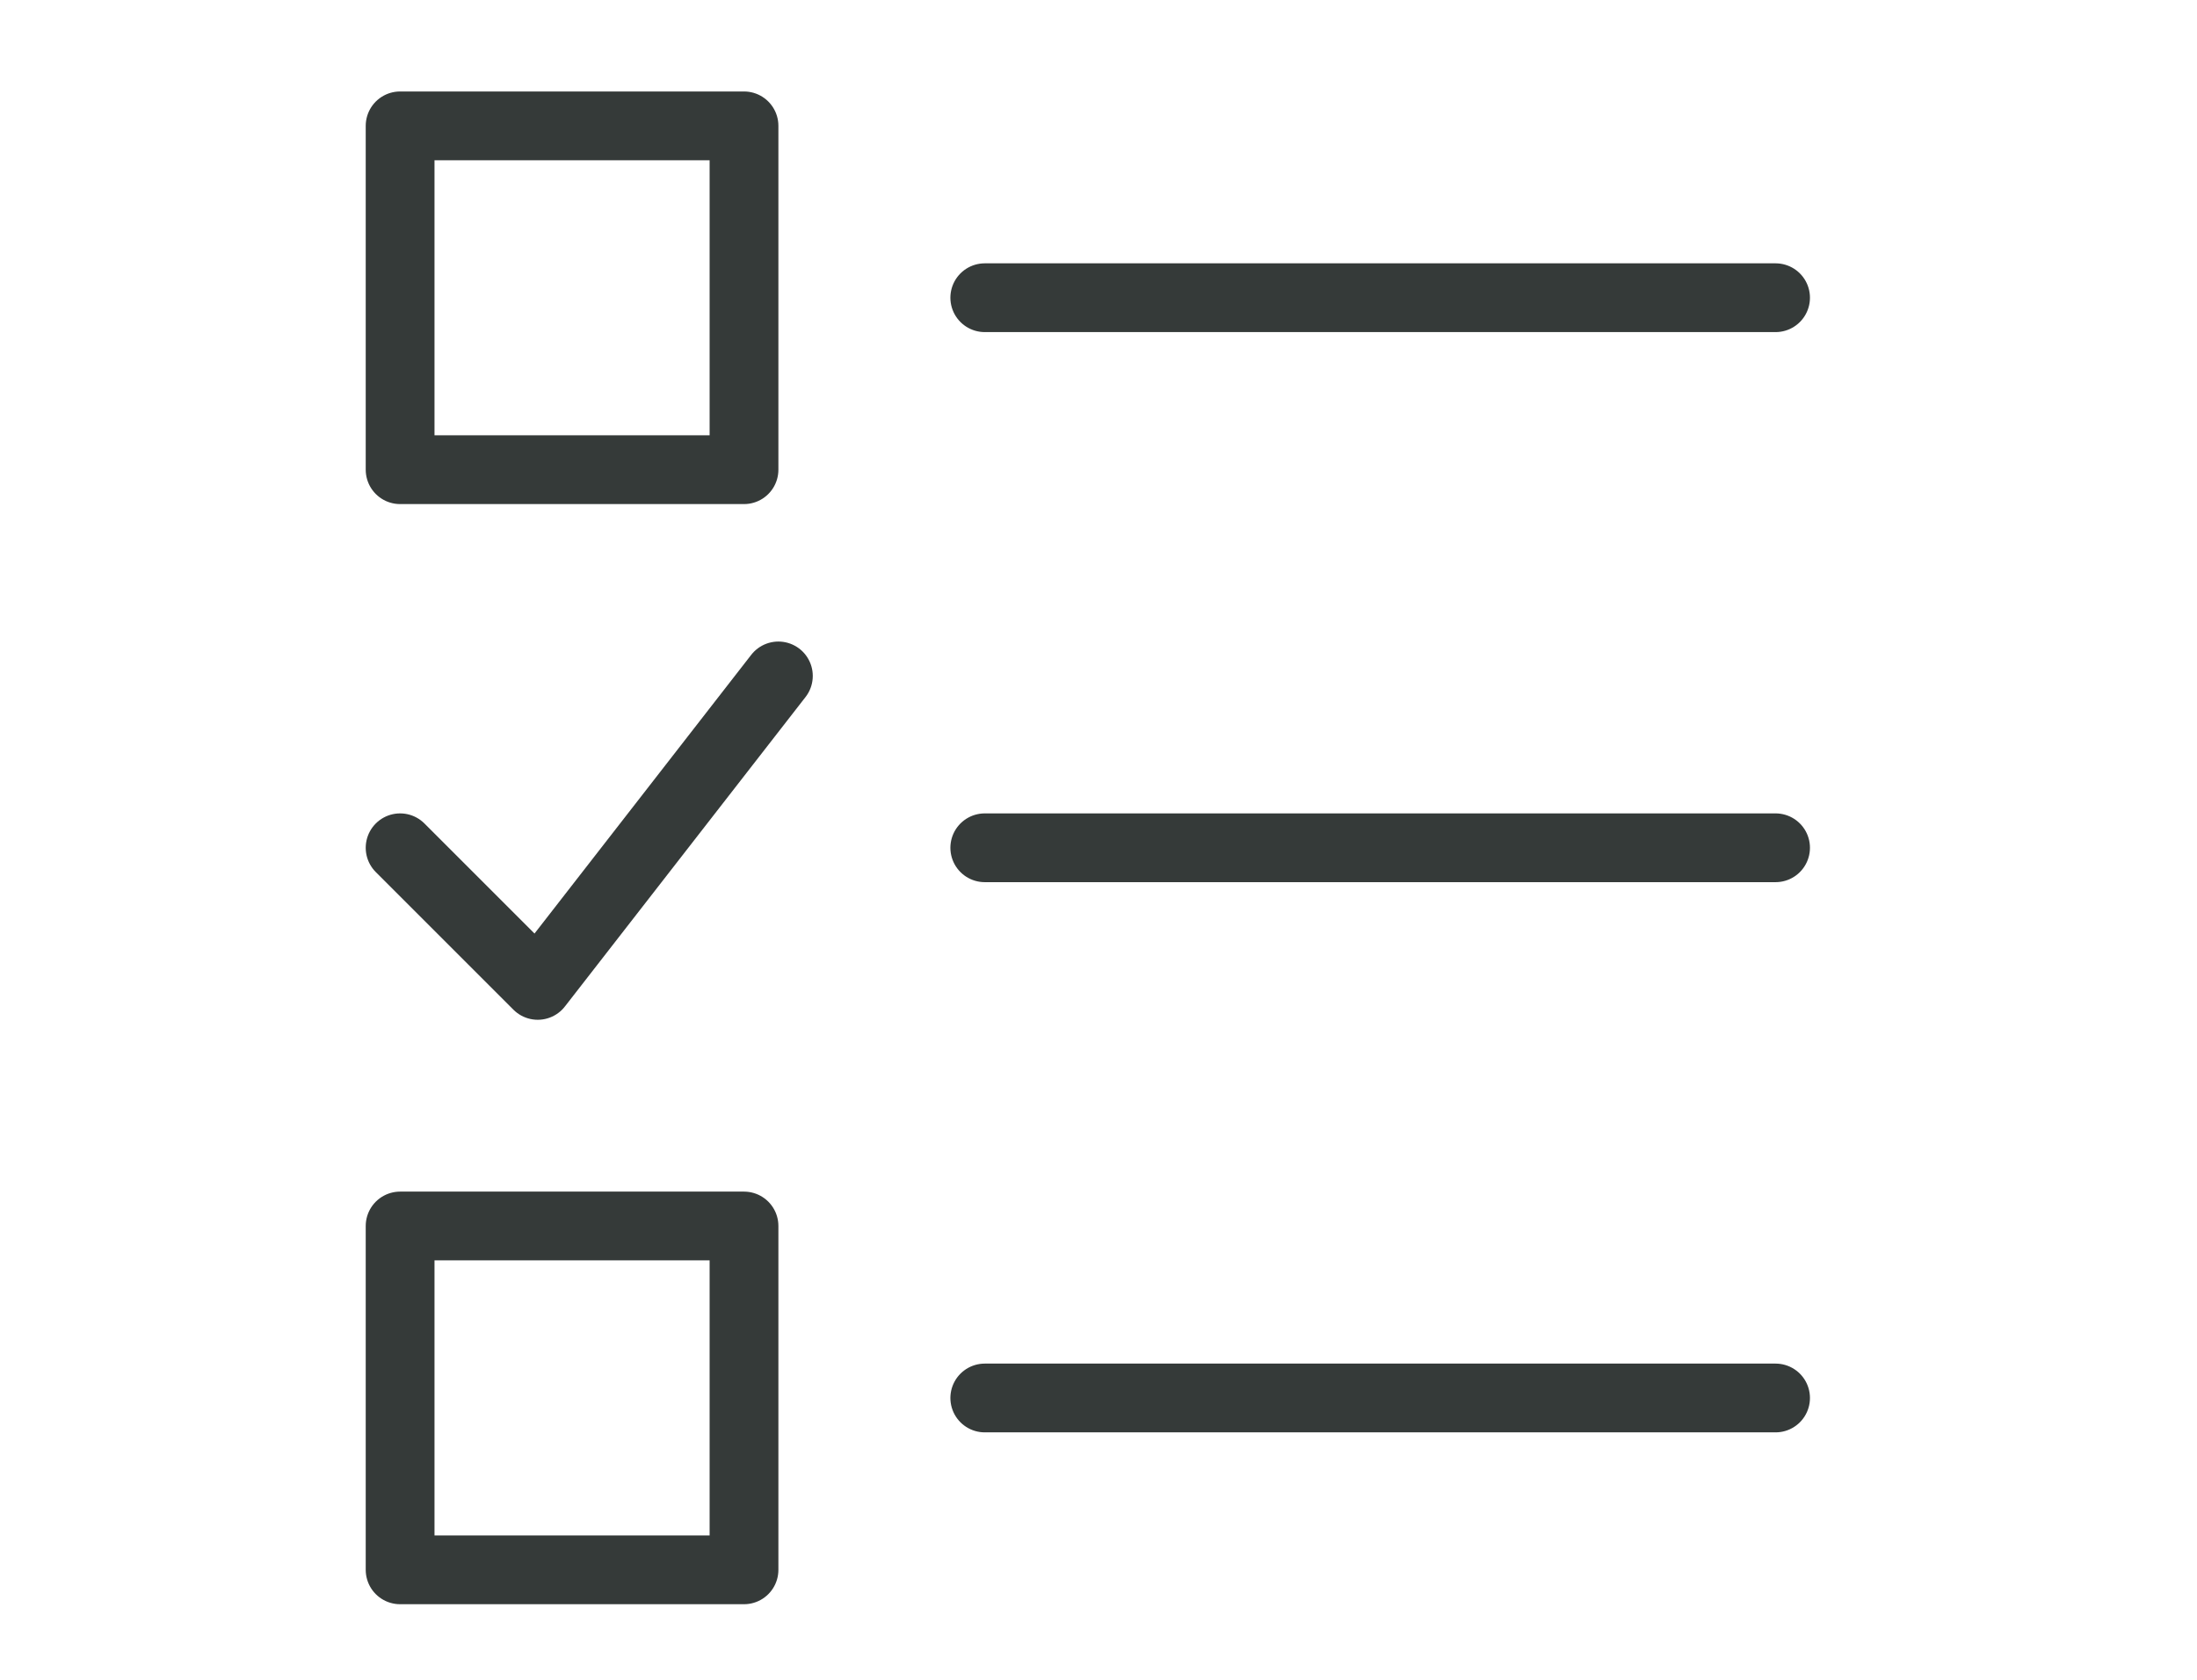
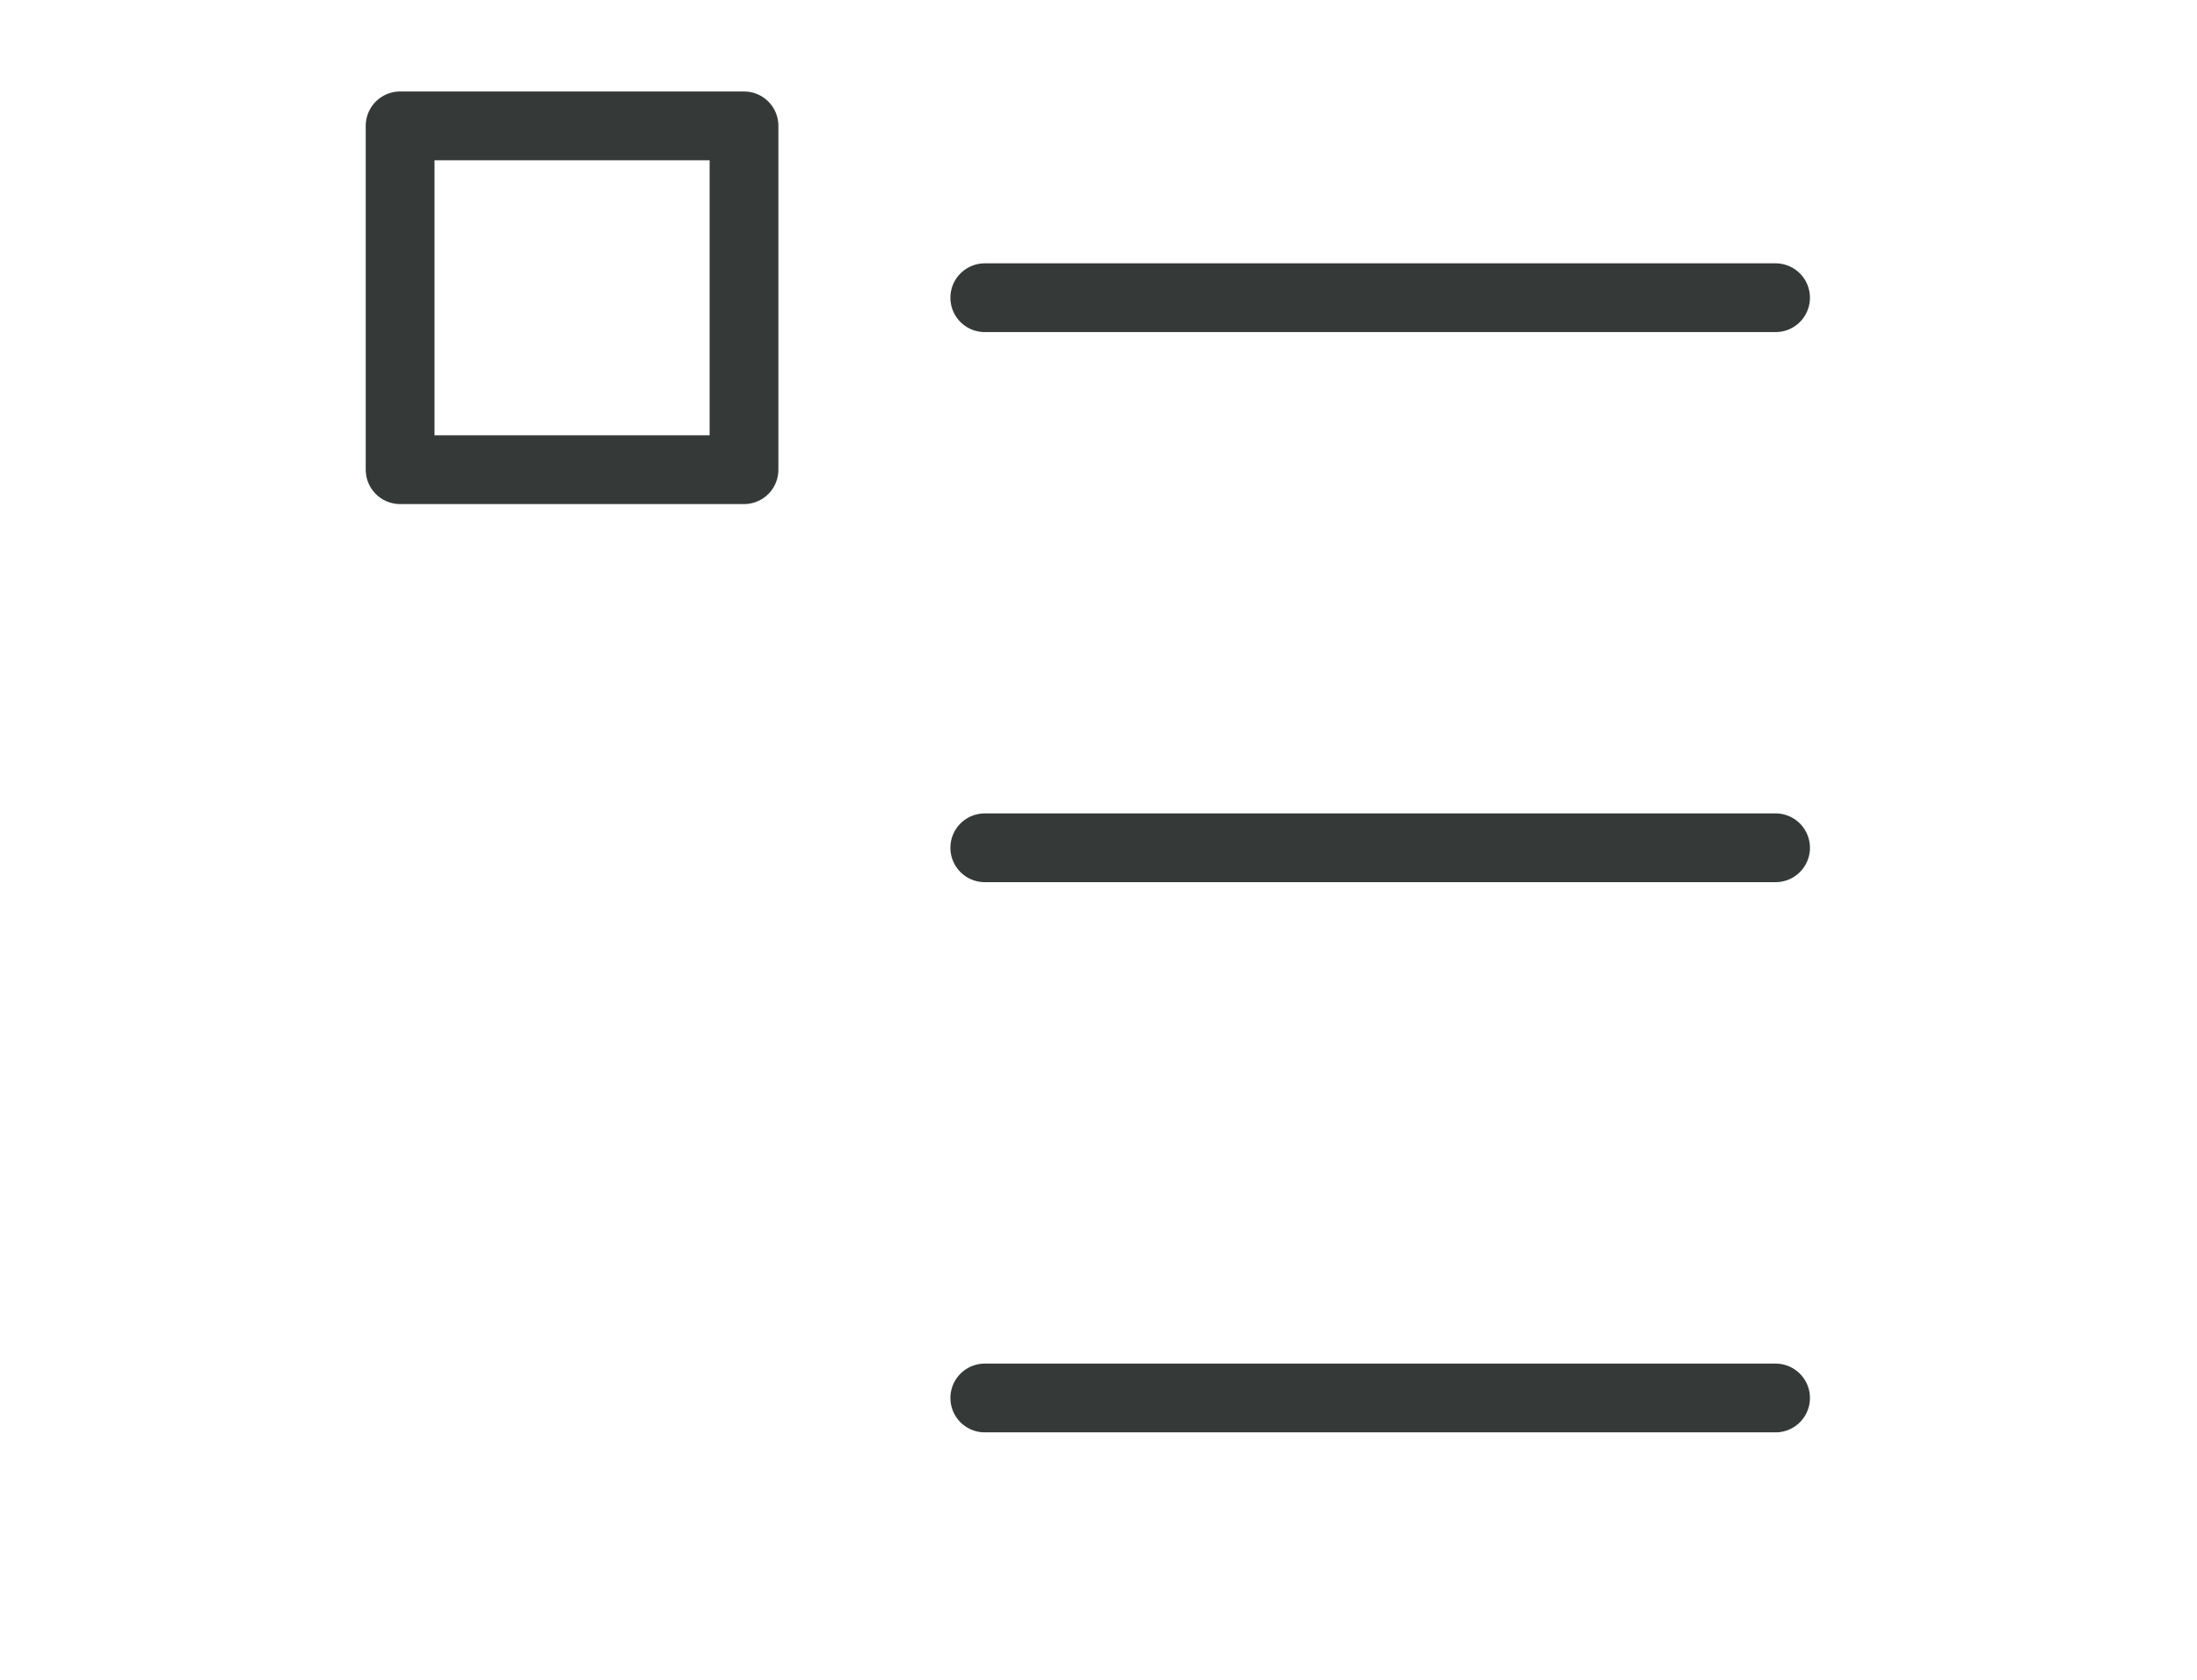
<svg xmlns="http://www.w3.org/2000/svg" version="1.1" id="Layer_1" x="0px" y="0px" viewBox="0 0 170 130" style="enable-background:new 0 0 170 130;" xml:space="preserve">
  <style type="text/css">
	.st0{fill:none;stroke:#353A39;stroke-width:5.322;stroke-linecap:round;stroke-linejoin:round;stroke-miterlimit:10;}
</style>
  <g>
    <line class="st0" x1="76.2" y1="23.04" x2="137.39" y2="23.04" />
    <line class="st0" x1="76.2" y1="65.61" x2="137.39" y2="65.61" />
    <line class="st0" x1="76.2" y1="108.19" x2="137.39" y2="108.19" />
    <rect x="30.96" y="9.74" class="st0" width="26.61" height="26.61" />
-     <rect x="30.96" y="94.88" class="st0" width="26.61" height="26.61" />
-     <polyline class="st0" points="30.96,65.61 41.61,76.26 60.23,52.31  " />
  </g>
</svg>